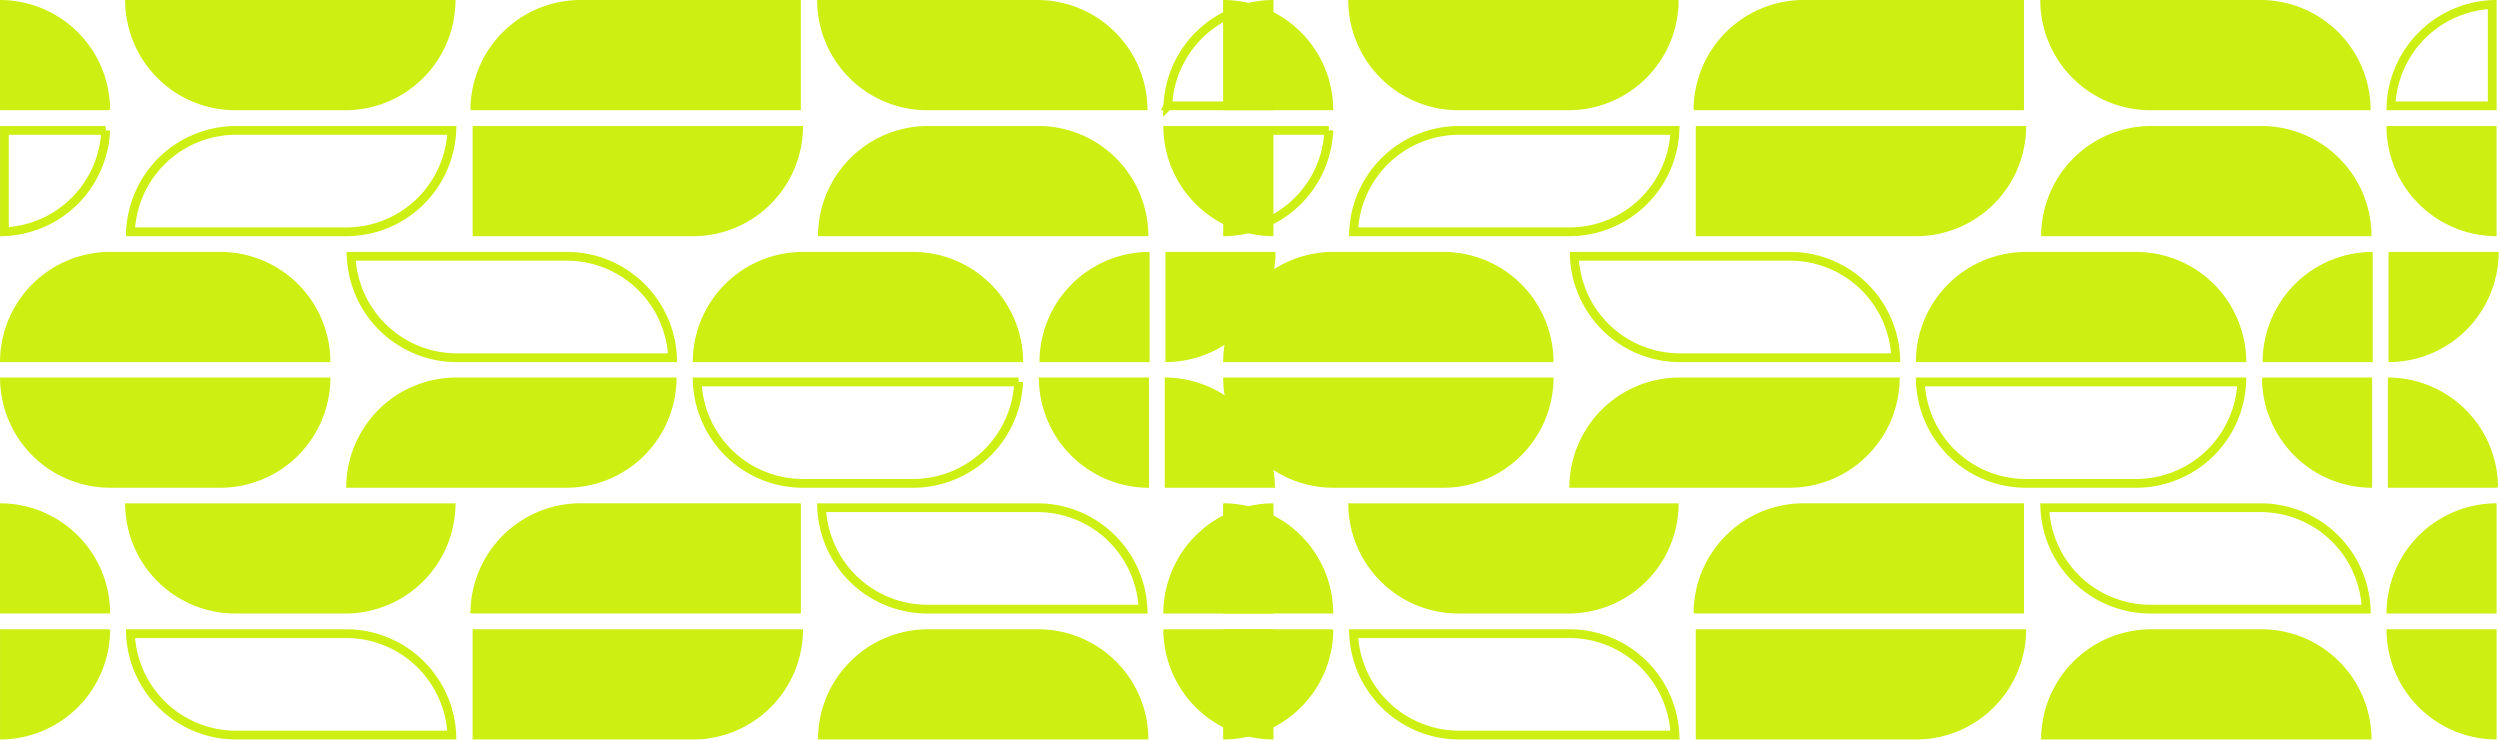
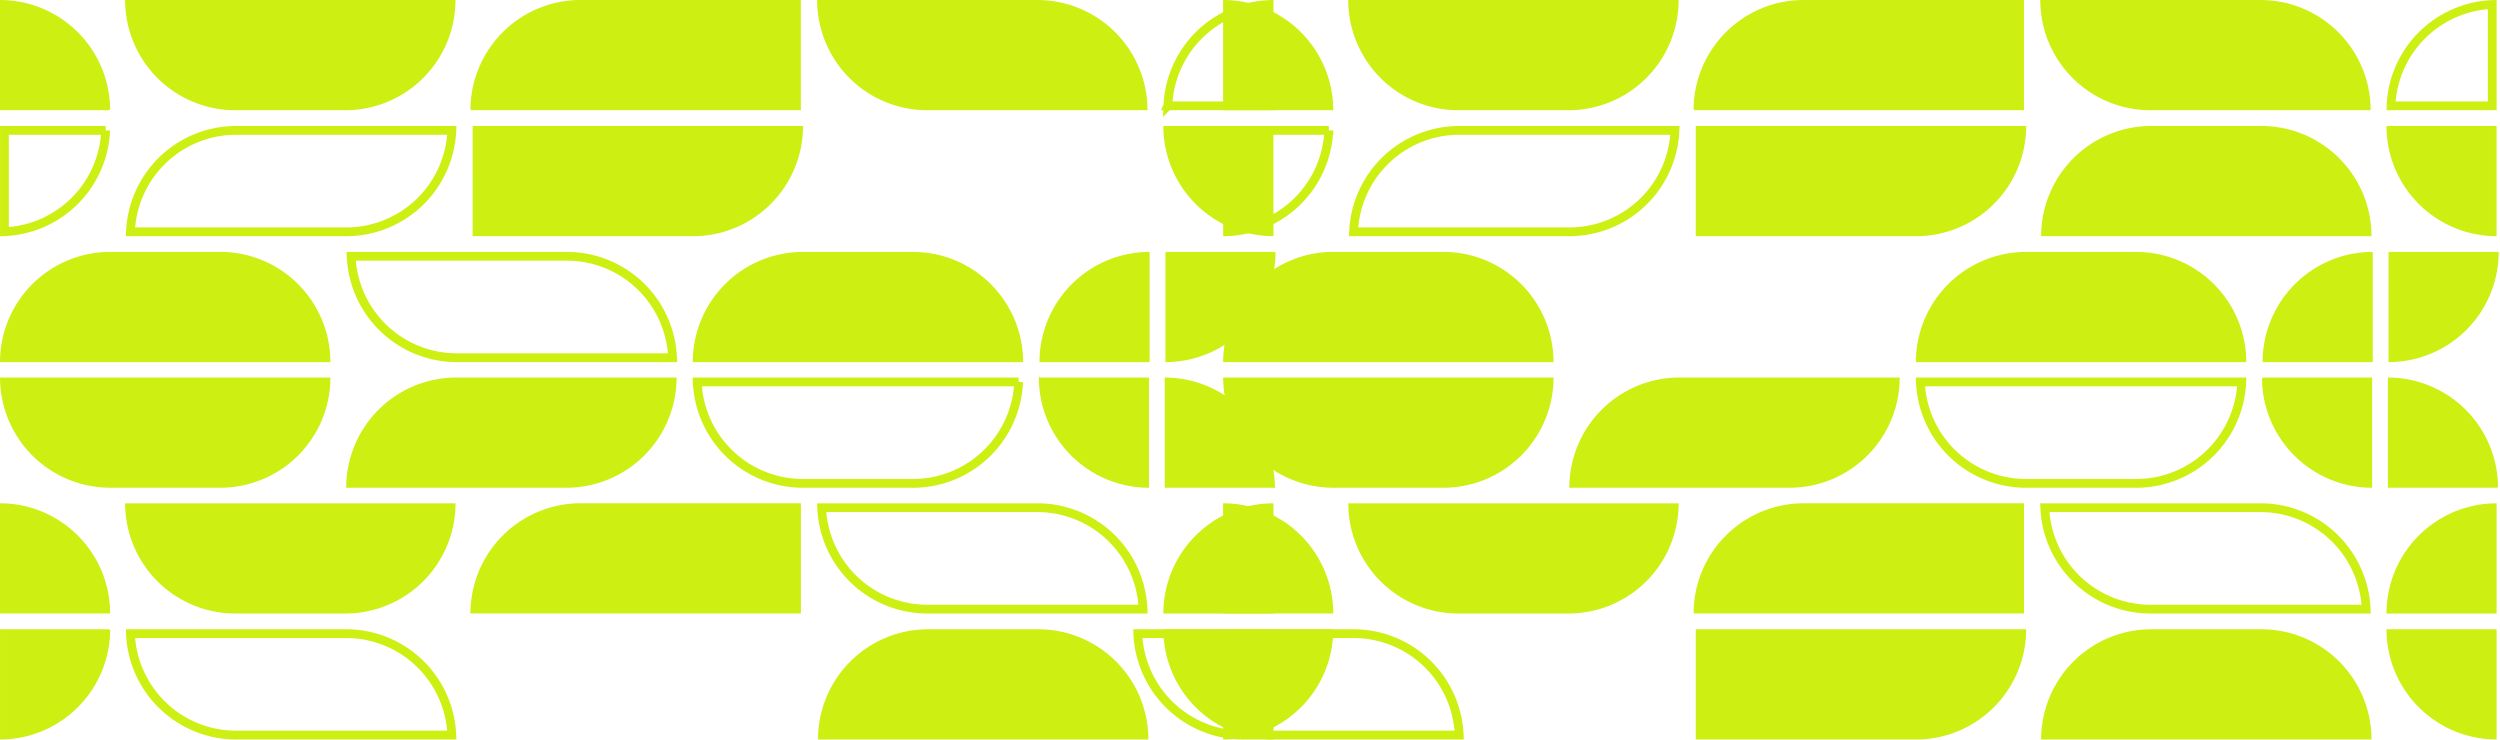
<svg xmlns="http://www.w3.org/2000/svg" width="977" height="289" fill="none">
  <path fill="#CDEF12" stroke="#CDEF12" stroke-width=".572" d="M.298 141.227a42.8 42.8 0 0 1 12.52-29.966 42.734 42.734 0 0 1 30.229-12.53H86.08a42.732 42.732 0 0 1 30.227 12.531 42.797 42.797 0 0 1 12.52 29.965H.297Z" />
  <path stroke="#CDEF12" stroke-width="3.43" d="M262.838 139.798h-84.316a41.304 41.304 0 0 1-29.218-12.112 41.366 41.366 0 0 1-12.068-27.526h84.319a41.307 41.307 0 0 1 29.216 12.113 41.367 41.367 0 0 1 12.067 27.525Z" />
  <path fill="#CDEF12" stroke="#CDEF12" stroke-width=".572" d="M128.837 147.822a42.796 42.796 0 0 1-12.521 29.965 42.735 42.735 0 0 1-30.229 12.531H43.054a42.736 42.736 0 0 1-30.227-12.532 42.795 42.795 0 0 1-12.52-29.964h128.53Zm142.184-6.58a42.797 42.797 0 0 1 12.52-29.965 42.734 42.734 0 0 1 30.229-12.53h43.033a42.732 42.732 0 0 1 30.227 12.531 42.796 42.796 0 0 1 12.52 29.964H271.021Z" />
  <path stroke="#CDEF12" stroke-width="3.43" d="M398.082 149.264a41.368 41.368 0 0 1-12.068 27.526 41.303 41.303 0 0 1-29.218 12.111h-43.033a41.302 41.302 0 0 1-29.216-12.112 41.369 41.369 0 0 1-12.067-27.525h125.602Z" />
  <path fill="#CDEF12" stroke="#CDEF12" stroke-width=".572" d="M264.118 147.822h-85.78a42.734 42.734 0 0 0-30.229 12.53 42.798 42.798 0 0 0-12.521 29.966h85.783a42.737 42.737 0 0 0 30.227-12.532 42.797 42.797 0 0 0 12.52-29.964Zm142.402-6.597a42.795 42.795 0 0 1 12.519-29.963 42.733 42.733 0 0 1 29.941-12.529v42.492h-42.46Zm91.676-42.491a42.792 42.792 0 0 1-12.52 29.963 42.73 42.73 0 0 1-29.94 12.529V98.734h42.46Zm-91.919 49.103a42.795 42.795 0 0 0 12.519 29.963 42.73 42.73 0 0 0 29.941 12.528v-42.491h-42.46Zm91.659 42.491a42.792 42.792 0 0 0-12.52-29.963 42.73 42.73 0 0 0-29.941-12.528v42.491h42.461Zm-313.793 49.138a42.805 42.805 0 0 1 12.525-29.97 42.734 42.734 0 0 1 30.238-12.526h85.783v42.496H184.143Z" />
  <path stroke="#CDEF12" stroke-width="3.43" d="M446.702 238.045h-84.316a41.304 41.304 0 0 1-29.218-12.112 41.364 41.364 0 0 1-12.068-27.526h84.319a41.305 41.305 0 0 1 29.216 12.113 41.367 41.367 0 0 1 12.067 27.525Z" />
  <path fill="#CDEF12" stroke="#CDEF12" stroke-width=".572" d="M454.929 246.201a42.795 42.795 0 0 0 12.519 29.963 42.736 42.736 0 0 0 29.941 12.529v-42.492h-42.46ZM42.75 239.466a42.794 42.794 0 0 0-12.52-29.963A42.736 42.736 0 0 0 .29 196.974v42.492h42.46Zm134.975-42.488a42.799 42.799 0 0 1-12.52 29.964 42.734 42.734 0 0 1-30.227 12.529H91.944a42.72 42.72 0 0 1-30.228-12.528 42.792 42.792 0 0 1-12.52-29.965h128.529Zm6.409-154.196a42.787 42.787 0 0 1 26.398-39.243A42.727 42.727 0 0 1 226.896.286h85.784V42.78H184.134Zm264.022.008h-85.78a42.736 42.736 0 0 1-30.229-12.531A42.801 42.801 0 0 1 319.627.294h85.783a42.736 42.736 0 0 1 30.227 12.53 42.798 42.798 0 0 1 12.519 29.965Zm6.763 6.726a42.792 42.792 0 0 0 12.52 29.964 42.731 42.731 0 0 0 29.941 12.528V49.516h-42.461ZM42.746 42.782a42.794 42.794 0 0 0-12.52-29.964A42.732 42.732 0 0 0 .287.29v42.492h42.46ZM177.715.294a42.796 42.796 0 0 1-12.519 29.963 42.733 42.733 0 0 1-30.227 12.53H91.935a42.72 42.72 0 0 1-30.229-12.529A42.78 42.78 0 0 1 49.186.294h128.529Zm135.826 49.232a42.808 42.808 0 0 1-12.525 29.97 42.724 42.724 0 0 1-30.238 12.526h-85.784V49.526h128.547Z" />
  <path stroke="#CDEF12" stroke-width="3.43" d="M50.982 90.593h84.316a41.304 41.304 0 0 0 29.218-12.112 41.367 41.367 0 0 0 12.068-27.526h-84.32A41.305 41.305 0 0 0 63.05 63.068a41.368 41.368 0 0 0-12.067 27.525Zm-9.685-39.638A41.364 41.364 0 0 1 29.231 78.48 41.304 41.304 0 0 1 1.73 90.554V50.955h39.567Zm415.101-9.593a41.36 41.36 0 0 1 12.066-27.524 41.306 41.306 0 0 1 27.501-12.075v39.6h-39.567Z" />
-   <path fill="#CDEF12" stroke="#CDEF12" stroke-width=".572" d="M319.965 92.014a42.796 42.796 0 0 1 12.519-29.963 42.733 42.733 0 0 1 30.227-12.53h43.034a42.715 42.715 0 0 1 30.228 12.529 42.789 42.789 0 0 1 12.521 29.964H319.965Zm-6.43 154.198a42.79 42.79 0 0 1-26.398 39.243 42.725 42.725 0 0 1-16.364 3.252h-85.784v-42.495h128.546Z" />
  <path stroke="#CDEF12" stroke-width="3.43" d="M50.977 247.633h84.316a41.307 41.307 0 0 1 29.218 12.111 41.367 41.367 0 0 1 12.067 27.526H92.259a41.301 41.301 0 0 1-29.216-12.112 41.367 41.367 0 0 1-12.066-27.525Z" />
  <path fill="#CDEF12" stroke="#CDEF12" stroke-width=".572" d="M42.756 246.212a42.795 42.795 0 0 1-12.52 29.963 42.731 42.731 0 0 1-29.94 12.528v-42.491h42.46Zm412.173-6.735a42.794 42.794 0 0 1 12.519-29.963 42.732 42.732 0 0 1 29.941-12.529v42.492h-42.46ZM319.965 288.7a42.793 42.793 0 0 1 12.52-29.964 42.734 42.734 0 0 1 30.227-12.529h43.033a42.705 42.705 0 0 1 16.36 3.255 42.766 42.766 0 0 1 23.136 23.152 42.79 42.79 0 0 1 3.253 16.086H319.965Zm158.333-147.473a42.795 42.795 0 0 1 12.52-29.966 42.734 42.734 0 0 1 30.229-12.53h43.033a42.732 42.732 0 0 1 30.227 12.531 42.797 42.797 0 0 1 12.52 29.965H478.298Z" />
-   <path stroke="#CDEF12" stroke-width="3.43" d="M740.838 139.798h-84.316a41.304 41.304 0 0 1-29.218-12.112 41.366 41.366 0 0 1-12.068-27.526h84.319a41.305 41.305 0 0 1 29.216 12.113 41.367 41.367 0 0 1 12.067 27.525Z" />
  <path fill="#CDEF12" stroke="#CDEF12" stroke-width=".572" d="M606.837 147.822a42.796 42.796 0 0 1-12.521 29.965 42.735 42.735 0 0 1-30.229 12.531h-43.033a42.737 42.737 0 0 1-30.227-12.532 42.797 42.797 0 0 1-12.52-29.964h128.53Zm142.184-6.58a42.797 42.797 0 0 1 12.52-29.965 42.734 42.734 0 0 1 30.229-12.53h43.033a42.732 42.732 0 0 1 30.227 12.531 42.796 42.796 0 0 1 12.52 29.964H749.021Z" />
  <path stroke="#CDEF12" stroke-width="3.43" d="M876.082 149.264a41.368 41.368 0 0 1-12.068 27.526 41.303 41.303 0 0 1-29.218 12.111h-43.033a41.302 41.302 0 0 1-29.216-12.112 41.369 41.369 0 0 1-12.067-27.525h125.602Z" />
  <path fill="#CDEF12" stroke="#CDEF12" stroke-width=".572" d="M742.117 147.822h-85.78a42.736 42.736 0 0 0-30.229 12.53 42.802 42.802 0 0 0-12.52 29.966h85.783a42.737 42.737 0 0 0 30.227-12.532 42.796 42.796 0 0 0 12.519-29.964Zm142.403-6.597a42.795 42.795 0 0 1 12.519-29.963 42.733 42.733 0 0 1 29.941-12.529v42.492h-42.46Zm91.676-42.491a42.792 42.792 0 0 1-12.52 29.963 42.73 42.73 0 0 1-29.94 12.529V98.734h42.46Zm-91.919 49.103a42.795 42.795 0 0 0 12.519 29.963 42.73 42.73 0 0 0 29.941 12.528v-42.491h-42.46Zm91.659 42.491a42.792 42.792 0 0 0-12.52-29.963 42.73 42.73 0 0 0-29.941-12.528v42.491h42.461Zm-313.794 49.138a42.806 42.806 0 0 1 12.525-29.97 42.741 42.741 0 0 1 30.238-12.526h85.784v42.496H662.142Z" />
  <path stroke="#CDEF12" stroke-width="3.43" d="M924.701 238.045h-84.316a41.308 41.308 0 0 1-29.218-12.112 41.363 41.363 0 0 1-12.067-27.526h84.319a41.307 41.307 0 0 1 29.216 12.113 41.361 41.361 0 0 1 12.066 27.525Z" />
  <path fill="#CDEF12" stroke="#CDEF12" stroke-width=".572" d="M932.928 246.201a42.792 42.792 0 0 0 12.52 29.963 42.734 42.734 0 0 0 29.94 12.529v-42.492h-42.46Zm-412.179-6.735a42.795 42.795 0 0 0-12.519-29.963 42.738 42.738 0 0 0-29.941-12.529v42.492h42.46Zm134.975-42.488a42.798 42.798 0 0 1-12.519 29.964 42.734 42.734 0 0 1-30.227 12.529h-43.034a42.715 42.715 0 0 1-30.228-12.528 42.8 42.8 0 0 1-12.521-29.965h128.529Zm6.41-154.196a42.787 42.787 0 0 1 26.398-39.243A42.727 42.727 0 0 1 704.896.286h85.784V42.78H662.134Zm264.022.008h-85.78a42.736 42.736 0 0 1-30.229-12.531A42.801 42.801 0 0 1 797.627.294h85.783a42.736 42.736 0 0 1 30.227 12.53 42.798 42.798 0 0 1 12.519 29.965Zm6.763 6.726a42.792 42.792 0 0 0 12.52 29.964 42.731 42.731 0 0 0 29.941 12.528V49.516h-42.461Zm-412.173-6.734a42.795 42.795 0 0 0-12.519-29.964A42.733 42.733 0 0 0 478.286.29v42.492h42.46ZM655.715.294a42.791 42.791 0 0 1-12.519 29.963 42.733 42.733 0 0 1-30.227 12.53h-43.034a42.723 42.723 0 0 1-30.228-12.529A42.788 42.788 0 0 1 527.186.294h128.529Zm135.826 49.232a42.808 42.808 0 0 1-12.525 29.97 42.724 42.724 0 0 1-30.238 12.526h-85.784V49.526h128.547Z" />
  <path stroke="#CDEF12" stroke-width="3.43" d="M528.982 90.593h84.316a41.304 41.304 0 0 0 29.218-12.112 41.366 41.366 0 0 0 12.067-27.526h-84.318a41.306 41.306 0 0 0-29.217 12.113 41.363 41.363 0 0 0-12.066 27.525Zm-9.685-39.638A41.365 41.365 0 0 1 507.23 78.48a41.301 41.301 0 0 1-27.5 12.075v-39.6h39.567Zm415.101-9.593a41.36 41.36 0 0 1 12.066-27.524 41.306 41.306 0 0 1 27.501-12.075v39.6h-39.567Z" />
  <path fill="#CDEF12" stroke="#CDEF12" stroke-width=".572" d="M797.965 92.014a42.796 42.796 0 0 1 12.519-29.963 42.733 42.733 0 0 1 30.227-12.53h43.034a42.715 42.715 0 0 1 30.228 12.529 42.789 42.789 0 0 1 12.521 29.964H797.965Zm-6.43 154.198a42.79 42.79 0 0 1-26.398 39.243 42.725 42.725 0 0 1-16.364 3.252h-85.784v-42.495h128.546Z" />
-   <path stroke="#CDEF12" stroke-width="3.43" d="M528.976 247.633h84.317a41.307 41.307 0 0 1 29.218 12.111 41.371 41.371 0 0 1 12.067 27.526h-84.319a41.302 41.302 0 0 1-29.216-12.112 41.369 41.369 0 0 1-12.067-27.525Z" />
+   <path stroke="#CDEF12" stroke-width="3.43" d="M528.976 247.633a41.307 41.307 0 0 1 29.218 12.111 41.371 41.371 0 0 1 12.067 27.526h-84.319a41.302 41.302 0 0 1-29.216-12.112 41.369 41.369 0 0 1-12.067-27.525Z" />
  <path fill="#CDEF12" stroke="#CDEF12" stroke-width=".572" d="M520.756 246.212a42.796 42.796 0 0 1-12.52 29.963 42.73 42.73 0 0 1-29.941 12.528v-42.491h42.461Zm412.173-6.735a42.794 42.794 0 0 1 12.519-29.963 42.732 42.732 0 0 1 29.941-12.529v42.492h-42.46ZM797.965 288.7a42.793 42.793 0 0 1 12.52-29.964 42.734 42.734 0 0 1 30.227-12.529h43.033a42.705 42.705 0 0 1 16.36 3.255 42.766 42.766 0 0 1 23.136 23.152 42.79 42.79 0 0 1 3.253 16.086H797.965Z" />
</svg>